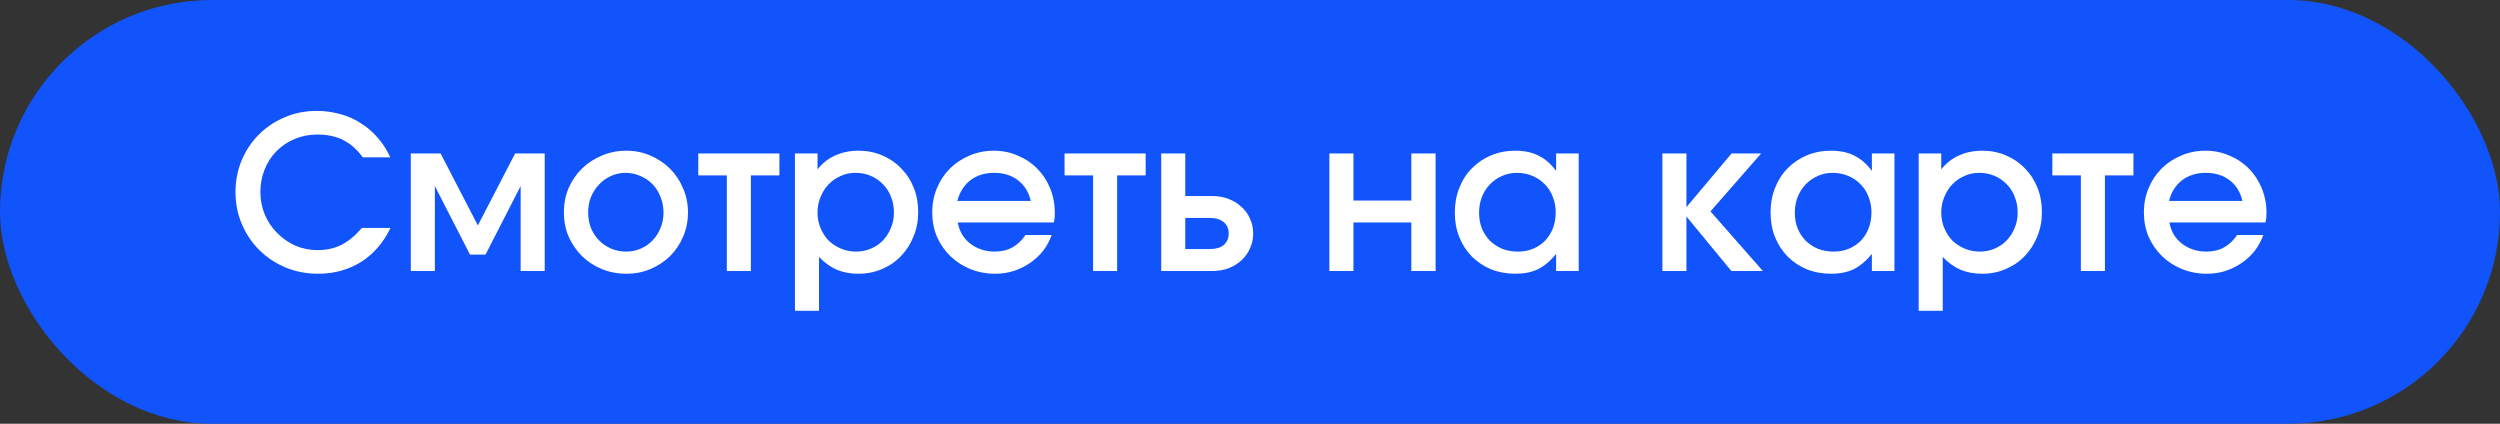
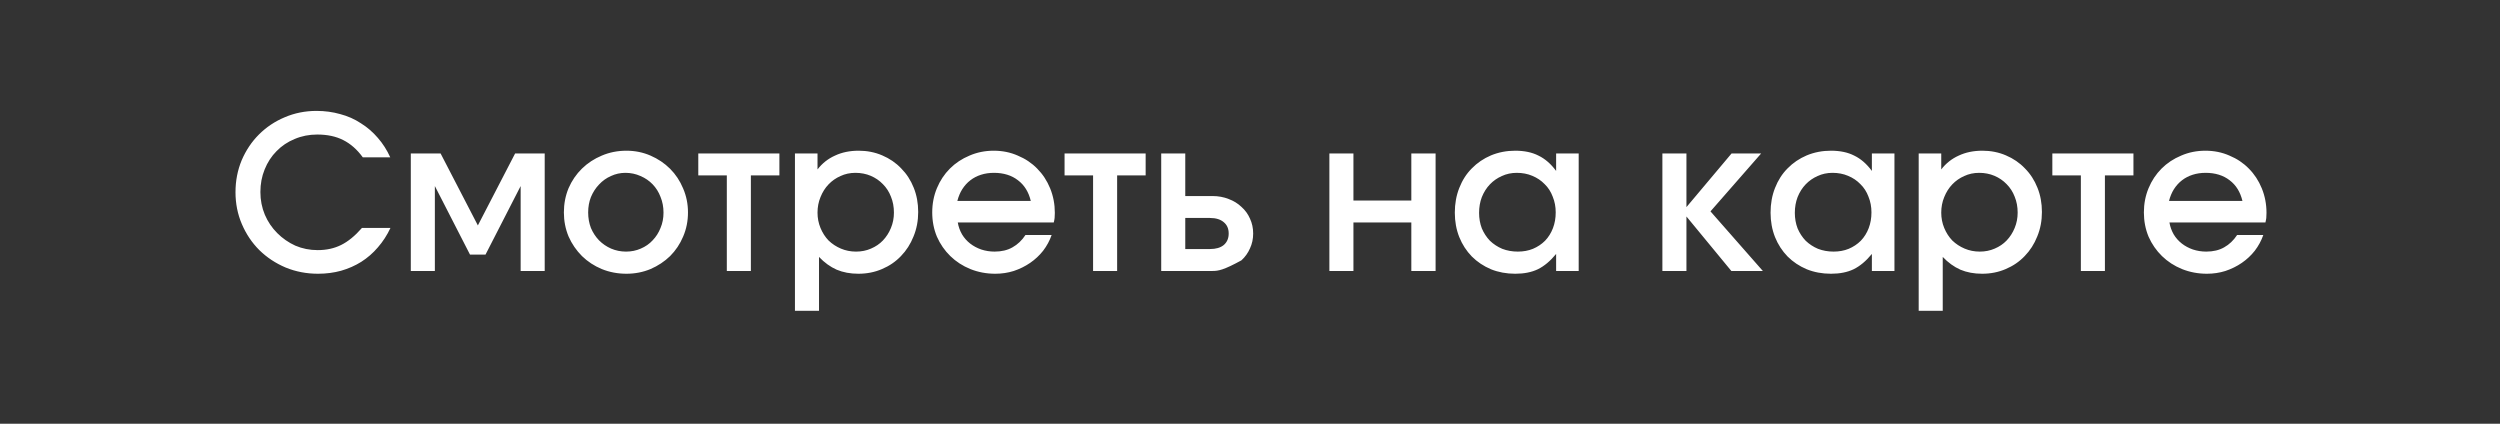
<svg xmlns="http://www.w3.org/2000/svg" width="177" height="30" viewBox="0 0 177 30" fill="none">
  <rect x="0" y="0" width="177" height="30" fill="#333333" stroke="none" />
-   <rect width="177" height="30" rx="15" fill="#1154FC" />
-   <path d="M25.624 16.14H27.644C27.403 16.653 27.106 17.11 26.755 17.512C26.413 17.914 26.021 18.255 25.579 18.537C25.147 18.808 24.67 19.019 24.148 19.169C23.635 19.31 23.093 19.381 22.52 19.381C21.706 19.381 20.943 19.235 20.229 18.943C19.516 18.642 18.893 18.23 18.361 17.708C17.838 17.185 17.426 16.572 17.125 15.869C16.823 15.166 16.673 14.412 16.673 13.609C16.673 12.805 16.818 12.051 17.11 11.348C17.411 10.645 17.818 10.037 18.33 9.525C18.853 9.002 19.461 8.595 20.154 8.304C20.857 8.002 21.611 7.852 22.414 7.852C22.997 7.852 23.555 7.927 24.087 8.078C24.62 8.218 25.107 8.434 25.549 8.726C26.001 9.007 26.403 9.354 26.755 9.766C27.106 10.168 27.398 10.625 27.629 11.137H25.685C25.283 10.585 24.821 10.178 24.298 9.916C23.786 9.655 23.173 9.525 22.46 9.525C21.887 9.525 21.355 9.63 20.862 9.841C20.37 10.042 19.943 10.328 19.581 10.7C19.22 11.062 18.938 11.494 18.737 11.996C18.536 12.488 18.436 13.021 18.436 13.594C18.436 14.166 18.541 14.704 18.752 15.206C18.963 15.698 19.255 16.13 19.627 16.502C19.998 16.874 20.425 17.17 20.907 17.391C21.4 17.602 21.927 17.708 22.49 17.708C23.113 17.708 23.665 17.587 24.148 17.346C24.64 17.105 25.132 16.703 25.624 16.14ZM29.085 19.185V10.866H31.195L33.833 15.96L36.47 10.866H38.565V19.185H36.862V13.172L34.375 18.024H33.275L30.788 13.172V19.185H29.085ZM39.923 15.04C39.923 14.427 40.034 13.855 40.255 13.322C40.486 12.79 40.803 12.328 41.204 11.936C41.606 11.544 42.074 11.238 42.606 11.017C43.148 10.785 43.731 10.67 44.354 10.67C44.957 10.67 45.525 10.785 46.057 11.017C46.59 11.248 47.052 11.559 47.444 11.951C47.835 12.343 48.142 12.805 48.363 13.337C48.594 13.87 48.709 14.438 48.709 15.04C48.709 15.653 48.594 16.226 48.363 16.758C48.142 17.281 47.835 17.738 47.444 18.13C47.052 18.511 46.59 18.818 46.057 19.049C45.525 19.27 44.957 19.381 44.354 19.381C43.731 19.381 43.148 19.27 42.606 19.049C42.074 18.828 41.606 18.521 41.204 18.13C40.803 17.728 40.486 17.266 40.255 16.743C40.034 16.211 39.923 15.643 39.923 15.04ZM44.324 17.813C44.696 17.813 45.042 17.743 45.364 17.602C45.695 17.462 45.977 17.266 46.208 17.015C46.449 16.763 46.635 16.472 46.765 16.14C46.906 15.809 46.976 15.447 46.976 15.055C46.976 14.653 46.906 14.282 46.765 13.94C46.635 13.598 46.449 13.302 46.208 13.051C45.967 12.8 45.68 12.604 45.349 12.463C45.017 12.313 44.66 12.237 44.279 12.237C43.917 12.237 43.575 12.313 43.254 12.463C42.932 12.604 42.651 12.805 42.41 13.066C42.169 13.317 41.978 13.614 41.837 13.955C41.707 14.287 41.642 14.648 41.642 15.04C41.642 15.432 41.707 15.799 41.837 16.14C41.978 16.472 42.169 16.763 42.41 17.015C42.661 17.266 42.947 17.462 43.269 17.602C43.601 17.743 43.952 17.813 44.324 17.813ZM51.459 19.185V12.418H49.439V10.866H55.181V12.418H53.162V19.185H51.459ZM56.282 22.003V10.866H57.88V11.996C58.212 11.564 58.623 11.238 59.116 11.017C59.608 10.785 60.166 10.67 60.788 10.67C61.391 10.67 61.949 10.78 62.461 11.001C62.984 11.223 63.431 11.529 63.803 11.921C64.184 12.303 64.481 12.76 64.692 13.292C64.903 13.815 65.008 14.387 65.008 15.01C65.008 15.633 64.898 16.211 64.677 16.743C64.466 17.276 64.169 17.738 63.788 18.13C63.416 18.521 62.969 18.828 62.446 19.049C61.934 19.27 61.376 19.381 60.773 19.381C60.201 19.381 59.688 19.285 59.236 19.094C58.784 18.893 58.367 18.592 57.986 18.19V22.003H56.282ZM60.608 17.813C60.989 17.813 61.341 17.743 61.663 17.602C61.994 17.462 62.275 17.271 62.507 17.029C62.748 16.778 62.938 16.482 63.079 16.14C63.22 15.799 63.29 15.437 63.29 15.055C63.29 14.643 63.22 14.267 63.079 13.925C62.949 13.584 62.758 13.287 62.507 13.036C62.265 12.785 61.979 12.589 61.648 12.448C61.316 12.307 60.954 12.237 60.562 12.237C60.181 12.237 59.829 12.313 59.508 12.463C59.186 12.604 58.905 12.8 58.664 13.051C58.422 13.302 58.232 13.604 58.091 13.955C57.95 14.297 57.88 14.664 57.88 15.055C57.88 15.437 57.95 15.799 58.091 16.14C58.232 16.482 58.422 16.778 58.664 17.029C58.915 17.271 59.206 17.462 59.538 17.602C59.869 17.743 60.226 17.813 60.608 17.813ZM72.603 16.638H74.456C74.316 17.04 74.115 17.411 73.854 17.753C73.592 18.084 73.286 18.371 72.934 18.612C72.583 18.853 72.196 19.044 71.774 19.185C71.362 19.315 70.925 19.381 70.463 19.381C69.84 19.381 69.252 19.27 68.7 19.049C68.157 18.828 67.685 18.521 67.283 18.13C66.881 17.738 66.565 17.281 66.334 16.758C66.112 16.226 66.002 15.653 66.002 15.04C66.002 14.427 66.112 13.855 66.334 13.322C66.555 12.79 66.861 12.328 67.253 11.936C67.645 11.544 68.107 11.238 68.639 11.017C69.172 10.785 69.744 10.67 70.357 10.67C70.97 10.67 71.538 10.785 72.06 11.017C72.593 11.238 73.05 11.544 73.432 11.936C73.823 12.328 74.13 12.795 74.351 13.337C74.572 13.88 74.682 14.457 74.682 15.07C74.682 15.211 74.677 15.332 74.667 15.432C74.657 15.523 74.637 15.628 74.607 15.749H67.81C67.861 16.05 67.961 16.331 68.112 16.593C68.263 16.844 68.453 17.06 68.684 17.241C68.916 17.421 69.177 17.562 69.468 17.663C69.769 17.763 70.086 17.813 70.418 17.813C70.91 17.813 71.332 17.713 71.683 17.512C72.045 17.311 72.352 17.02 72.603 16.638ZM67.78 14.226H72.98C72.829 13.594 72.527 13.106 72.075 12.765C71.623 12.413 71.055 12.237 70.372 12.237C70.041 12.237 69.734 12.282 69.453 12.373C69.172 12.463 68.921 12.594 68.7 12.765C68.478 12.935 68.288 13.146 68.127 13.398C67.976 13.639 67.861 13.915 67.78 14.226ZM77.39 19.185V12.418H75.371V10.866H81.112V12.418H79.093V19.185H77.39ZM83.917 17.632H85.665C86.087 17.632 86.413 17.537 86.644 17.346C86.876 17.145 86.991 16.874 86.991 16.532C86.991 16.191 86.876 15.924 86.644 15.733C86.413 15.533 86.087 15.432 85.665 15.432H83.917V17.632ZM82.214 19.185V10.866H83.917V13.88H85.846C86.258 13.88 86.639 13.95 86.991 14.091C87.343 14.221 87.644 14.407 87.895 14.648C88.157 14.88 88.358 15.156 88.498 15.477C88.649 15.799 88.724 16.15 88.724 16.532C88.724 16.914 88.649 17.266 88.498 17.587C88.358 17.909 88.157 18.19 87.895 18.431C87.644 18.662 87.343 18.848 86.991 18.989C86.639 19.119 86.258 19.185 85.846 19.185H82.214ZM94.12 19.185V10.866H95.823V14.196H99.922V10.866H101.64V19.185H99.922V15.749H95.823V19.185H94.12ZM103.001 15.055C103.001 14.422 103.106 13.84 103.317 13.307C103.528 12.765 103.824 12.303 104.206 11.921C104.588 11.529 105.04 11.223 105.562 11.001C106.095 10.78 106.668 10.67 107.281 10.67C107.923 10.67 108.471 10.785 108.923 11.017C109.385 11.238 109.802 11.599 110.174 12.102V10.866H111.771V19.185H110.174V17.979C109.762 18.481 109.33 18.843 108.878 19.064C108.436 19.275 107.903 19.381 107.281 19.381C106.658 19.381 106.085 19.275 105.562 19.064C105.04 18.843 104.588 18.542 104.206 18.16C103.824 17.768 103.528 17.311 103.317 16.788C103.106 16.256 103.001 15.678 103.001 15.055ZM104.719 15.07C104.719 15.462 104.784 15.829 104.914 16.171C105.055 16.502 105.246 16.793 105.487 17.045C105.738 17.286 106.03 17.477 106.361 17.617C106.703 17.748 107.07 17.813 107.461 17.813C107.853 17.813 108.21 17.748 108.531 17.617C108.863 17.477 109.149 17.286 109.39 17.045C109.631 16.793 109.817 16.497 109.948 16.155C110.079 15.814 110.144 15.442 110.144 15.04C110.144 14.638 110.074 14.267 109.933 13.925C109.802 13.573 109.611 13.277 109.36 13.036C109.119 12.785 108.828 12.589 108.486 12.448C108.155 12.307 107.788 12.237 107.386 12.237C107.004 12.237 106.653 12.313 106.331 12.463C106.01 12.604 105.728 12.8 105.487 13.051C105.246 13.302 105.055 13.604 104.914 13.955C104.784 14.297 104.719 14.668 104.719 15.07ZM117.697 19.185V10.866H119.4V14.664L122.594 10.866H124.689L121.102 14.965L124.81 19.185H122.579L119.4 15.327V19.185H117.697ZM125.356 15.055C125.356 14.422 125.461 13.84 125.672 13.307C125.883 12.765 126.18 12.303 126.561 11.921C126.943 11.529 127.395 11.223 127.918 11.001C128.45 10.78 129.023 10.67 129.636 10.67C130.279 10.67 130.826 10.785 131.278 11.017C131.74 11.238 132.157 11.599 132.529 12.102V10.866H134.127V19.185H132.529V17.979C132.117 18.481 131.685 18.843 131.233 19.064C130.791 19.275 130.259 19.381 129.636 19.381C129.013 19.381 128.44 19.275 127.918 19.064C127.395 18.843 126.943 18.542 126.561 18.16C126.18 17.768 125.883 17.311 125.672 16.788C125.461 16.256 125.356 15.678 125.356 15.055ZM127.074 15.07C127.074 15.462 127.139 15.829 127.27 16.171C127.41 16.502 127.601 16.793 127.842 17.045C128.093 17.286 128.385 17.477 128.716 17.617C129.058 17.748 129.425 17.813 129.816 17.813C130.208 17.813 130.565 17.748 130.886 17.617C131.218 17.477 131.504 17.286 131.745 17.045C131.987 16.793 132.172 16.497 132.303 16.155C132.434 15.814 132.499 15.442 132.499 15.04C132.499 14.638 132.429 14.267 132.288 13.925C132.157 13.573 131.966 13.277 131.715 13.036C131.474 12.785 131.183 12.589 130.841 12.448C130.51 12.307 130.143 12.237 129.741 12.237C129.359 12.237 129.008 12.313 128.686 12.463C128.365 12.604 128.083 12.8 127.842 13.051C127.601 13.302 127.41 13.604 127.27 13.955C127.139 14.297 127.074 14.668 127.074 15.07ZM135.843 22.003V10.866H137.44V11.996C137.772 11.564 138.184 11.238 138.676 11.017C139.168 10.785 139.726 10.67 140.349 10.67C140.951 10.67 141.509 10.78 142.021 11.001C142.544 11.223 142.991 11.529 143.363 11.921C143.745 12.303 144.041 12.76 144.252 13.292C144.463 13.815 144.568 14.387 144.568 15.01C144.568 15.633 144.458 16.211 144.237 16.743C144.026 17.276 143.729 17.738 143.348 18.13C142.976 18.521 142.529 18.828 142.006 19.049C141.494 19.27 140.936 19.381 140.334 19.381C139.761 19.381 139.249 19.285 138.796 19.094C138.344 18.893 137.927 18.592 137.546 18.19V22.003H135.843ZM140.168 17.813C140.55 17.813 140.901 17.743 141.223 17.602C141.554 17.462 141.836 17.271 142.067 17.029C142.308 16.778 142.499 16.482 142.639 16.14C142.78 15.799 142.85 15.437 142.85 15.055C142.85 14.643 142.78 14.267 142.639 13.925C142.509 13.584 142.318 13.287 142.067 13.036C141.826 12.785 141.539 12.589 141.208 12.448C140.876 12.307 140.514 12.237 140.123 12.237C139.741 12.237 139.389 12.313 139.068 12.463C138.746 12.604 138.465 12.8 138.224 13.051C137.983 13.302 137.792 13.604 137.651 13.955C137.51 14.297 137.44 14.664 137.44 15.055C137.44 15.437 137.51 15.799 137.651 16.14C137.792 16.482 137.983 16.778 138.224 17.029C138.475 17.271 138.766 17.462 139.098 17.602C139.429 17.743 139.786 17.813 140.168 17.813ZM147.325 19.185V12.418H145.306V10.866H151.048V12.418H149.028V19.185H147.325ZM158.388 16.638H160.242C160.101 17.04 159.9 17.411 159.639 17.753C159.378 18.084 159.071 18.371 158.72 18.612C158.368 18.853 157.981 19.044 157.559 19.185C157.147 19.315 156.71 19.381 156.248 19.381C155.625 19.381 155.038 19.27 154.485 19.049C153.942 18.828 153.47 18.521 153.068 18.13C152.667 17.738 152.35 17.281 152.119 16.758C151.898 16.226 151.787 15.653 151.787 15.04C151.787 14.427 151.898 13.855 152.119 13.322C152.34 12.79 152.646 12.328 153.038 11.936C153.43 11.544 153.892 11.238 154.425 11.017C154.957 10.785 155.53 10.67 156.143 10.67C156.756 10.67 157.323 10.785 157.846 11.017C158.378 11.238 158.835 11.544 159.217 11.936C159.609 12.328 159.915 12.795 160.136 13.337C160.357 13.88 160.468 14.457 160.468 15.07C160.468 15.211 160.463 15.332 160.453 15.432C160.443 15.523 160.423 15.628 160.393 15.749H153.596C153.646 16.05 153.747 16.331 153.897 16.593C154.048 16.844 154.239 17.06 154.47 17.241C154.701 17.421 154.962 17.562 155.254 17.663C155.555 17.763 155.871 17.813 156.203 17.813C156.695 17.813 157.117 17.713 157.469 17.512C157.831 17.311 158.137 17.02 158.388 16.638ZM153.566 14.226H158.765C158.614 13.594 158.313 13.106 157.861 12.765C157.409 12.413 156.841 12.237 156.158 12.237C155.826 12.237 155.52 12.282 155.239 12.373C154.957 12.463 154.706 12.594 154.485 12.765C154.264 12.935 154.073 13.146 153.912 13.398C153.762 13.639 153.646 13.915 153.566 14.226Z" fill="white" />
+   <path d="M25.624 16.14H27.644C27.403 16.653 27.106 17.11 26.755 17.512C26.413 17.914 26.021 18.255 25.579 18.537C25.147 18.808 24.67 19.019 24.148 19.169C23.635 19.31 23.093 19.381 22.52 19.381C21.706 19.381 20.943 19.235 20.229 18.943C19.516 18.642 18.893 18.23 18.361 17.708C17.838 17.185 17.426 16.572 17.125 15.869C16.823 15.166 16.673 14.412 16.673 13.609C16.673 12.805 16.818 12.051 17.11 11.348C17.411 10.645 17.818 10.037 18.33 9.525C18.853 9.002 19.461 8.595 20.154 8.304C20.857 8.002 21.611 7.852 22.414 7.852C22.997 7.852 23.555 7.927 24.087 8.078C24.62 8.218 25.107 8.434 25.549 8.726C26.001 9.007 26.403 9.354 26.755 9.766C27.106 10.168 27.398 10.625 27.629 11.137H25.685C25.283 10.585 24.821 10.178 24.298 9.916C23.786 9.655 23.173 9.525 22.46 9.525C21.887 9.525 21.355 9.63 20.862 9.841C20.37 10.042 19.943 10.328 19.581 10.7C19.22 11.062 18.938 11.494 18.737 11.996C18.536 12.488 18.436 13.021 18.436 13.594C18.436 14.166 18.541 14.704 18.752 15.206C18.963 15.698 19.255 16.13 19.627 16.502C19.998 16.874 20.425 17.17 20.907 17.391C21.4 17.602 21.927 17.708 22.49 17.708C23.113 17.708 23.665 17.587 24.148 17.346C24.64 17.105 25.132 16.703 25.624 16.14ZM29.085 19.185V10.866H31.195L33.833 15.96L36.47 10.866H38.565V19.185H36.862V13.172L34.375 18.024H33.275L30.788 13.172V19.185H29.085ZM39.923 15.04C39.923 14.427 40.034 13.855 40.255 13.322C40.486 12.79 40.803 12.328 41.204 11.936C41.606 11.544 42.074 11.238 42.606 11.017C43.148 10.785 43.731 10.67 44.354 10.67C44.957 10.67 45.525 10.785 46.057 11.017C46.59 11.248 47.052 11.559 47.444 11.951C47.835 12.343 48.142 12.805 48.363 13.337C48.594 13.87 48.709 14.438 48.709 15.04C48.709 15.653 48.594 16.226 48.363 16.758C48.142 17.281 47.835 17.738 47.444 18.13C47.052 18.511 46.59 18.818 46.057 19.049C45.525 19.27 44.957 19.381 44.354 19.381C43.731 19.381 43.148 19.27 42.606 19.049C42.074 18.828 41.606 18.521 41.204 18.13C40.803 17.728 40.486 17.266 40.255 16.743C40.034 16.211 39.923 15.643 39.923 15.04ZM44.324 17.813C44.696 17.813 45.042 17.743 45.364 17.602C45.695 17.462 45.977 17.266 46.208 17.015C46.449 16.763 46.635 16.472 46.765 16.14C46.906 15.809 46.976 15.447 46.976 15.055C46.976 14.653 46.906 14.282 46.765 13.94C46.635 13.598 46.449 13.302 46.208 13.051C45.967 12.8 45.68 12.604 45.349 12.463C45.017 12.313 44.66 12.237 44.279 12.237C43.917 12.237 43.575 12.313 43.254 12.463C42.932 12.604 42.651 12.805 42.41 13.066C42.169 13.317 41.978 13.614 41.837 13.955C41.707 14.287 41.642 14.648 41.642 15.04C41.642 15.432 41.707 15.799 41.837 16.14C41.978 16.472 42.169 16.763 42.41 17.015C42.661 17.266 42.947 17.462 43.269 17.602C43.601 17.743 43.952 17.813 44.324 17.813ZM51.459 19.185V12.418H49.439V10.866H55.181V12.418H53.162V19.185H51.459ZM56.282 22.003V10.866H57.88V11.996C58.212 11.564 58.623 11.238 59.116 11.017C59.608 10.785 60.166 10.67 60.788 10.67C61.391 10.67 61.949 10.78 62.461 11.001C62.984 11.223 63.431 11.529 63.803 11.921C64.184 12.303 64.481 12.76 64.692 13.292C64.903 13.815 65.008 14.387 65.008 15.01C65.008 15.633 64.898 16.211 64.677 16.743C64.466 17.276 64.169 17.738 63.788 18.13C63.416 18.521 62.969 18.828 62.446 19.049C61.934 19.27 61.376 19.381 60.773 19.381C60.201 19.381 59.688 19.285 59.236 19.094C58.784 18.893 58.367 18.592 57.986 18.19V22.003H56.282ZM60.608 17.813C60.989 17.813 61.341 17.743 61.663 17.602C61.994 17.462 62.275 17.271 62.507 17.029C62.748 16.778 62.938 16.482 63.079 16.14C63.22 15.799 63.29 15.437 63.29 15.055C63.29 14.643 63.22 14.267 63.079 13.925C62.949 13.584 62.758 13.287 62.507 13.036C62.265 12.785 61.979 12.589 61.648 12.448C61.316 12.307 60.954 12.237 60.562 12.237C60.181 12.237 59.829 12.313 59.508 12.463C59.186 12.604 58.905 12.8 58.664 13.051C58.422 13.302 58.232 13.604 58.091 13.955C57.95 14.297 57.88 14.664 57.88 15.055C57.88 15.437 57.95 15.799 58.091 16.14C58.232 16.482 58.422 16.778 58.664 17.029C58.915 17.271 59.206 17.462 59.538 17.602C59.869 17.743 60.226 17.813 60.608 17.813ZM72.603 16.638H74.456C74.316 17.04 74.115 17.411 73.854 17.753C73.592 18.084 73.286 18.371 72.934 18.612C72.583 18.853 72.196 19.044 71.774 19.185C71.362 19.315 70.925 19.381 70.463 19.381C69.84 19.381 69.252 19.27 68.7 19.049C68.157 18.828 67.685 18.521 67.283 18.13C66.881 17.738 66.565 17.281 66.334 16.758C66.112 16.226 66.002 15.653 66.002 15.04C66.002 14.427 66.112 13.855 66.334 13.322C66.555 12.79 66.861 12.328 67.253 11.936C67.645 11.544 68.107 11.238 68.639 11.017C69.172 10.785 69.744 10.67 70.357 10.67C70.97 10.67 71.538 10.785 72.06 11.017C72.593 11.238 73.05 11.544 73.432 11.936C73.823 12.328 74.13 12.795 74.351 13.337C74.572 13.88 74.682 14.457 74.682 15.07C74.682 15.211 74.677 15.332 74.667 15.432C74.657 15.523 74.637 15.628 74.607 15.749H67.81C67.861 16.05 67.961 16.331 68.112 16.593C68.263 16.844 68.453 17.06 68.684 17.241C68.916 17.421 69.177 17.562 69.468 17.663C69.769 17.763 70.086 17.813 70.418 17.813C70.91 17.813 71.332 17.713 71.683 17.512C72.045 17.311 72.352 17.02 72.603 16.638ZM67.78 14.226H72.98C72.829 13.594 72.527 13.106 72.075 12.765C71.623 12.413 71.055 12.237 70.372 12.237C70.041 12.237 69.734 12.282 69.453 12.373C69.172 12.463 68.921 12.594 68.7 12.765C68.478 12.935 68.288 13.146 68.127 13.398C67.976 13.639 67.861 13.915 67.78 14.226ZM77.39 19.185V12.418H75.371V10.866H81.112V12.418H79.093V19.185H77.39ZM83.917 17.632H85.665C86.087 17.632 86.413 17.537 86.644 17.346C86.876 17.145 86.991 16.874 86.991 16.532C86.991 16.191 86.876 15.924 86.644 15.733C86.413 15.533 86.087 15.432 85.665 15.432H83.917V17.632ZM82.214 19.185V10.866H83.917V13.88H85.846C86.258 13.88 86.639 13.95 86.991 14.091C87.343 14.221 87.644 14.407 87.895 14.648C88.157 14.88 88.358 15.156 88.498 15.477C88.649 15.799 88.724 16.15 88.724 16.532C88.724 16.914 88.649 17.266 88.498 17.587C88.358 17.909 88.157 18.19 87.895 18.431C86.639 19.119 86.258 19.185 85.846 19.185H82.214ZM94.12 19.185V10.866H95.823V14.196H99.922V10.866H101.64V19.185H99.922V15.749H95.823V19.185H94.12ZM103.001 15.055C103.001 14.422 103.106 13.84 103.317 13.307C103.528 12.765 103.824 12.303 104.206 11.921C104.588 11.529 105.04 11.223 105.562 11.001C106.095 10.78 106.668 10.67 107.281 10.67C107.923 10.67 108.471 10.785 108.923 11.017C109.385 11.238 109.802 11.599 110.174 12.102V10.866H111.771V19.185H110.174V17.979C109.762 18.481 109.33 18.843 108.878 19.064C108.436 19.275 107.903 19.381 107.281 19.381C106.658 19.381 106.085 19.275 105.562 19.064C105.04 18.843 104.588 18.542 104.206 18.16C103.824 17.768 103.528 17.311 103.317 16.788C103.106 16.256 103.001 15.678 103.001 15.055ZM104.719 15.07C104.719 15.462 104.784 15.829 104.914 16.171C105.055 16.502 105.246 16.793 105.487 17.045C105.738 17.286 106.03 17.477 106.361 17.617C106.703 17.748 107.07 17.813 107.461 17.813C107.853 17.813 108.21 17.748 108.531 17.617C108.863 17.477 109.149 17.286 109.39 17.045C109.631 16.793 109.817 16.497 109.948 16.155C110.079 15.814 110.144 15.442 110.144 15.04C110.144 14.638 110.074 14.267 109.933 13.925C109.802 13.573 109.611 13.277 109.36 13.036C109.119 12.785 108.828 12.589 108.486 12.448C108.155 12.307 107.788 12.237 107.386 12.237C107.004 12.237 106.653 12.313 106.331 12.463C106.01 12.604 105.728 12.8 105.487 13.051C105.246 13.302 105.055 13.604 104.914 13.955C104.784 14.297 104.719 14.668 104.719 15.07ZM117.697 19.185V10.866H119.4V14.664L122.594 10.866H124.689L121.102 14.965L124.81 19.185H122.579L119.4 15.327V19.185H117.697ZM125.356 15.055C125.356 14.422 125.461 13.84 125.672 13.307C125.883 12.765 126.18 12.303 126.561 11.921C126.943 11.529 127.395 11.223 127.918 11.001C128.45 10.78 129.023 10.67 129.636 10.67C130.279 10.67 130.826 10.785 131.278 11.017C131.74 11.238 132.157 11.599 132.529 12.102V10.866H134.127V19.185H132.529V17.979C132.117 18.481 131.685 18.843 131.233 19.064C130.791 19.275 130.259 19.381 129.636 19.381C129.013 19.381 128.44 19.275 127.918 19.064C127.395 18.843 126.943 18.542 126.561 18.16C126.18 17.768 125.883 17.311 125.672 16.788C125.461 16.256 125.356 15.678 125.356 15.055ZM127.074 15.07C127.074 15.462 127.139 15.829 127.27 16.171C127.41 16.502 127.601 16.793 127.842 17.045C128.093 17.286 128.385 17.477 128.716 17.617C129.058 17.748 129.425 17.813 129.816 17.813C130.208 17.813 130.565 17.748 130.886 17.617C131.218 17.477 131.504 17.286 131.745 17.045C131.987 16.793 132.172 16.497 132.303 16.155C132.434 15.814 132.499 15.442 132.499 15.04C132.499 14.638 132.429 14.267 132.288 13.925C132.157 13.573 131.966 13.277 131.715 13.036C131.474 12.785 131.183 12.589 130.841 12.448C130.51 12.307 130.143 12.237 129.741 12.237C129.359 12.237 129.008 12.313 128.686 12.463C128.365 12.604 128.083 12.8 127.842 13.051C127.601 13.302 127.41 13.604 127.27 13.955C127.139 14.297 127.074 14.668 127.074 15.07ZM135.843 22.003V10.866H137.44V11.996C137.772 11.564 138.184 11.238 138.676 11.017C139.168 10.785 139.726 10.67 140.349 10.67C140.951 10.67 141.509 10.78 142.021 11.001C142.544 11.223 142.991 11.529 143.363 11.921C143.745 12.303 144.041 12.76 144.252 13.292C144.463 13.815 144.568 14.387 144.568 15.01C144.568 15.633 144.458 16.211 144.237 16.743C144.026 17.276 143.729 17.738 143.348 18.13C142.976 18.521 142.529 18.828 142.006 19.049C141.494 19.27 140.936 19.381 140.334 19.381C139.761 19.381 139.249 19.285 138.796 19.094C138.344 18.893 137.927 18.592 137.546 18.19V22.003H135.843ZM140.168 17.813C140.55 17.813 140.901 17.743 141.223 17.602C141.554 17.462 141.836 17.271 142.067 17.029C142.308 16.778 142.499 16.482 142.639 16.14C142.78 15.799 142.85 15.437 142.85 15.055C142.85 14.643 142.78 14.267 142.639 13.925C142.509 13.584 142.318 13.287 142.067 13.036C141.826 12.785 141.539 12.589 141.208 12.448C140.876 12.307 140.514 12.237 140.123 12.237C139.741 12.237 139.389 12.313 139.068 12.463C138.746 12.604 138.465 12.8 138.224 13.051C137.983 13.302 137.792 13.604 137.651 13.955C137.51 14.297 137.44 14.664 137.44 15.055C137.44 15.437 137.51 15.799 137.651 16.14C137.792 16.482 137.983 16.778 138.224 17.029C138.475 17.271 138.766 17.462 139.098 17.602C139.429 17.743 139.786 17.813 140.168 17.813ZM147.325 19.185V12.418H145.306V10.866H151.048V12.418H149.028V19.185H147.325ZM158.388 16.638H160.242C160.101 17.04 159.9 17.411 159.639 17.753C159.378 18.084 159.071 18.371 158.72 18.612C158.368 18.853 157.981 19.044 157.559 19.185C157.147 19.315 156.71 19.381 156.248 19.381C155.625 19.381 155.038 19.27 154.485 19.049C153.942 18.828 153.47 18.521 153.068 18.13C152.667 17.738 152.35 17.281 152.119 16.758C151.898 16.226 151.787 15.653 151.787 15.04C151.787 14.427 151.898 13.855 152.119 13.322C152.34 12.79 152.646 12.328 153.038 11.936C153.43 11.544 153.892 11.238 154.425 11.017C154.957 10.785 155.53 10.67 156.143 10.67C156.756 10.67 157.323 10.785 157.846 11.017C158.378 11.238 158.835 11.544 159.217 11.936C159.609 12.328 159.915 12.795 160.136 13.337C160.357 13.88 160.468 14.457 160.468 15.07C160.468 15.211 160.463 15.332 160.453 15.432C160.443 15.523 160.423 15.628 160.393 15.749H153.596C153.646 16.05 153.747 16.331 153.897 16.593C154.048 16.844 154.239 17.06 154.47 17.241C154.701 17.421 154.962 17.562 155.254 17.663C155.555 17.763 155.871 17.813 156.203 17.813C156.695 17.813 157.117 17.713 157.469 17.512C157.831 17.311 158.137 17.02 158.388 16.638ZM153.566 14.226H158.765C158.614 13.594 158.313 13.106 157.861 12.765C157.409 12.413 156.841 12.237 156.158 12.237C155.826 12.237 155.52 12.282 155.239 12.373C154.957 12.463 154.706 12.594 154.485 12.765C154.264 12.935 154.073 13.146 153.912 13.398C153.762 13.639 153.646 13.915 153.566 14.226Z" fill="white" />
</svg>